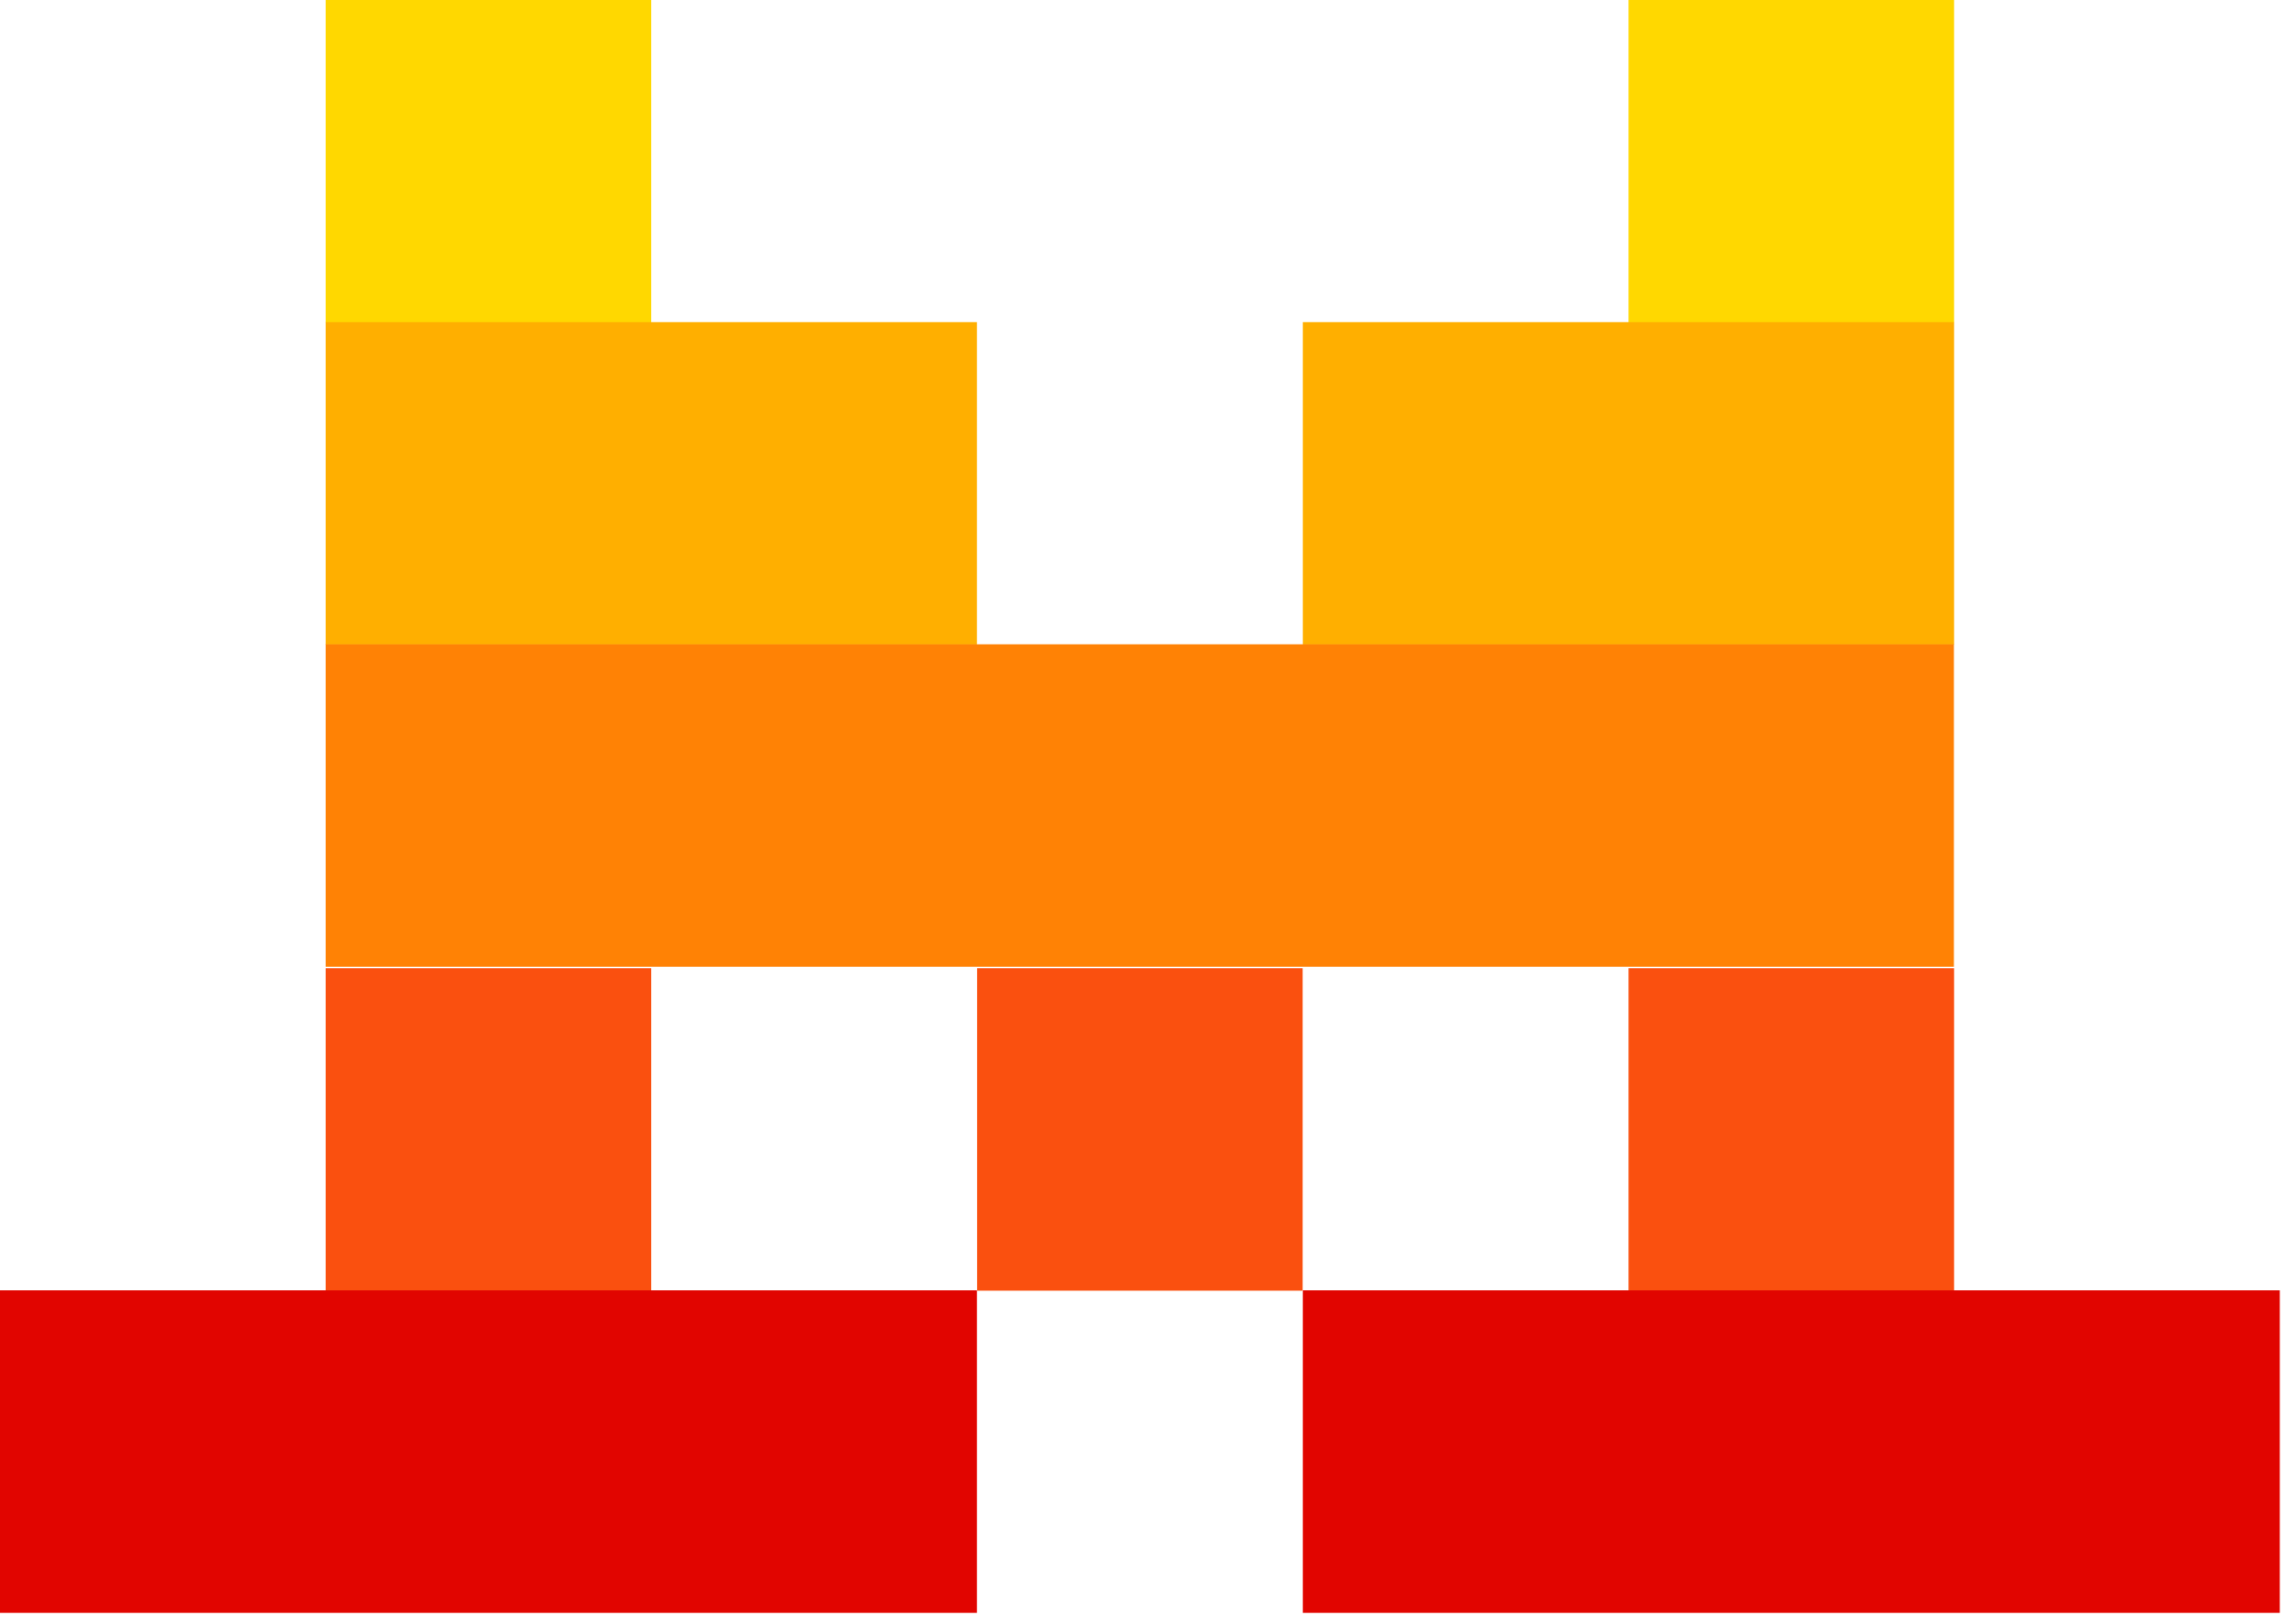
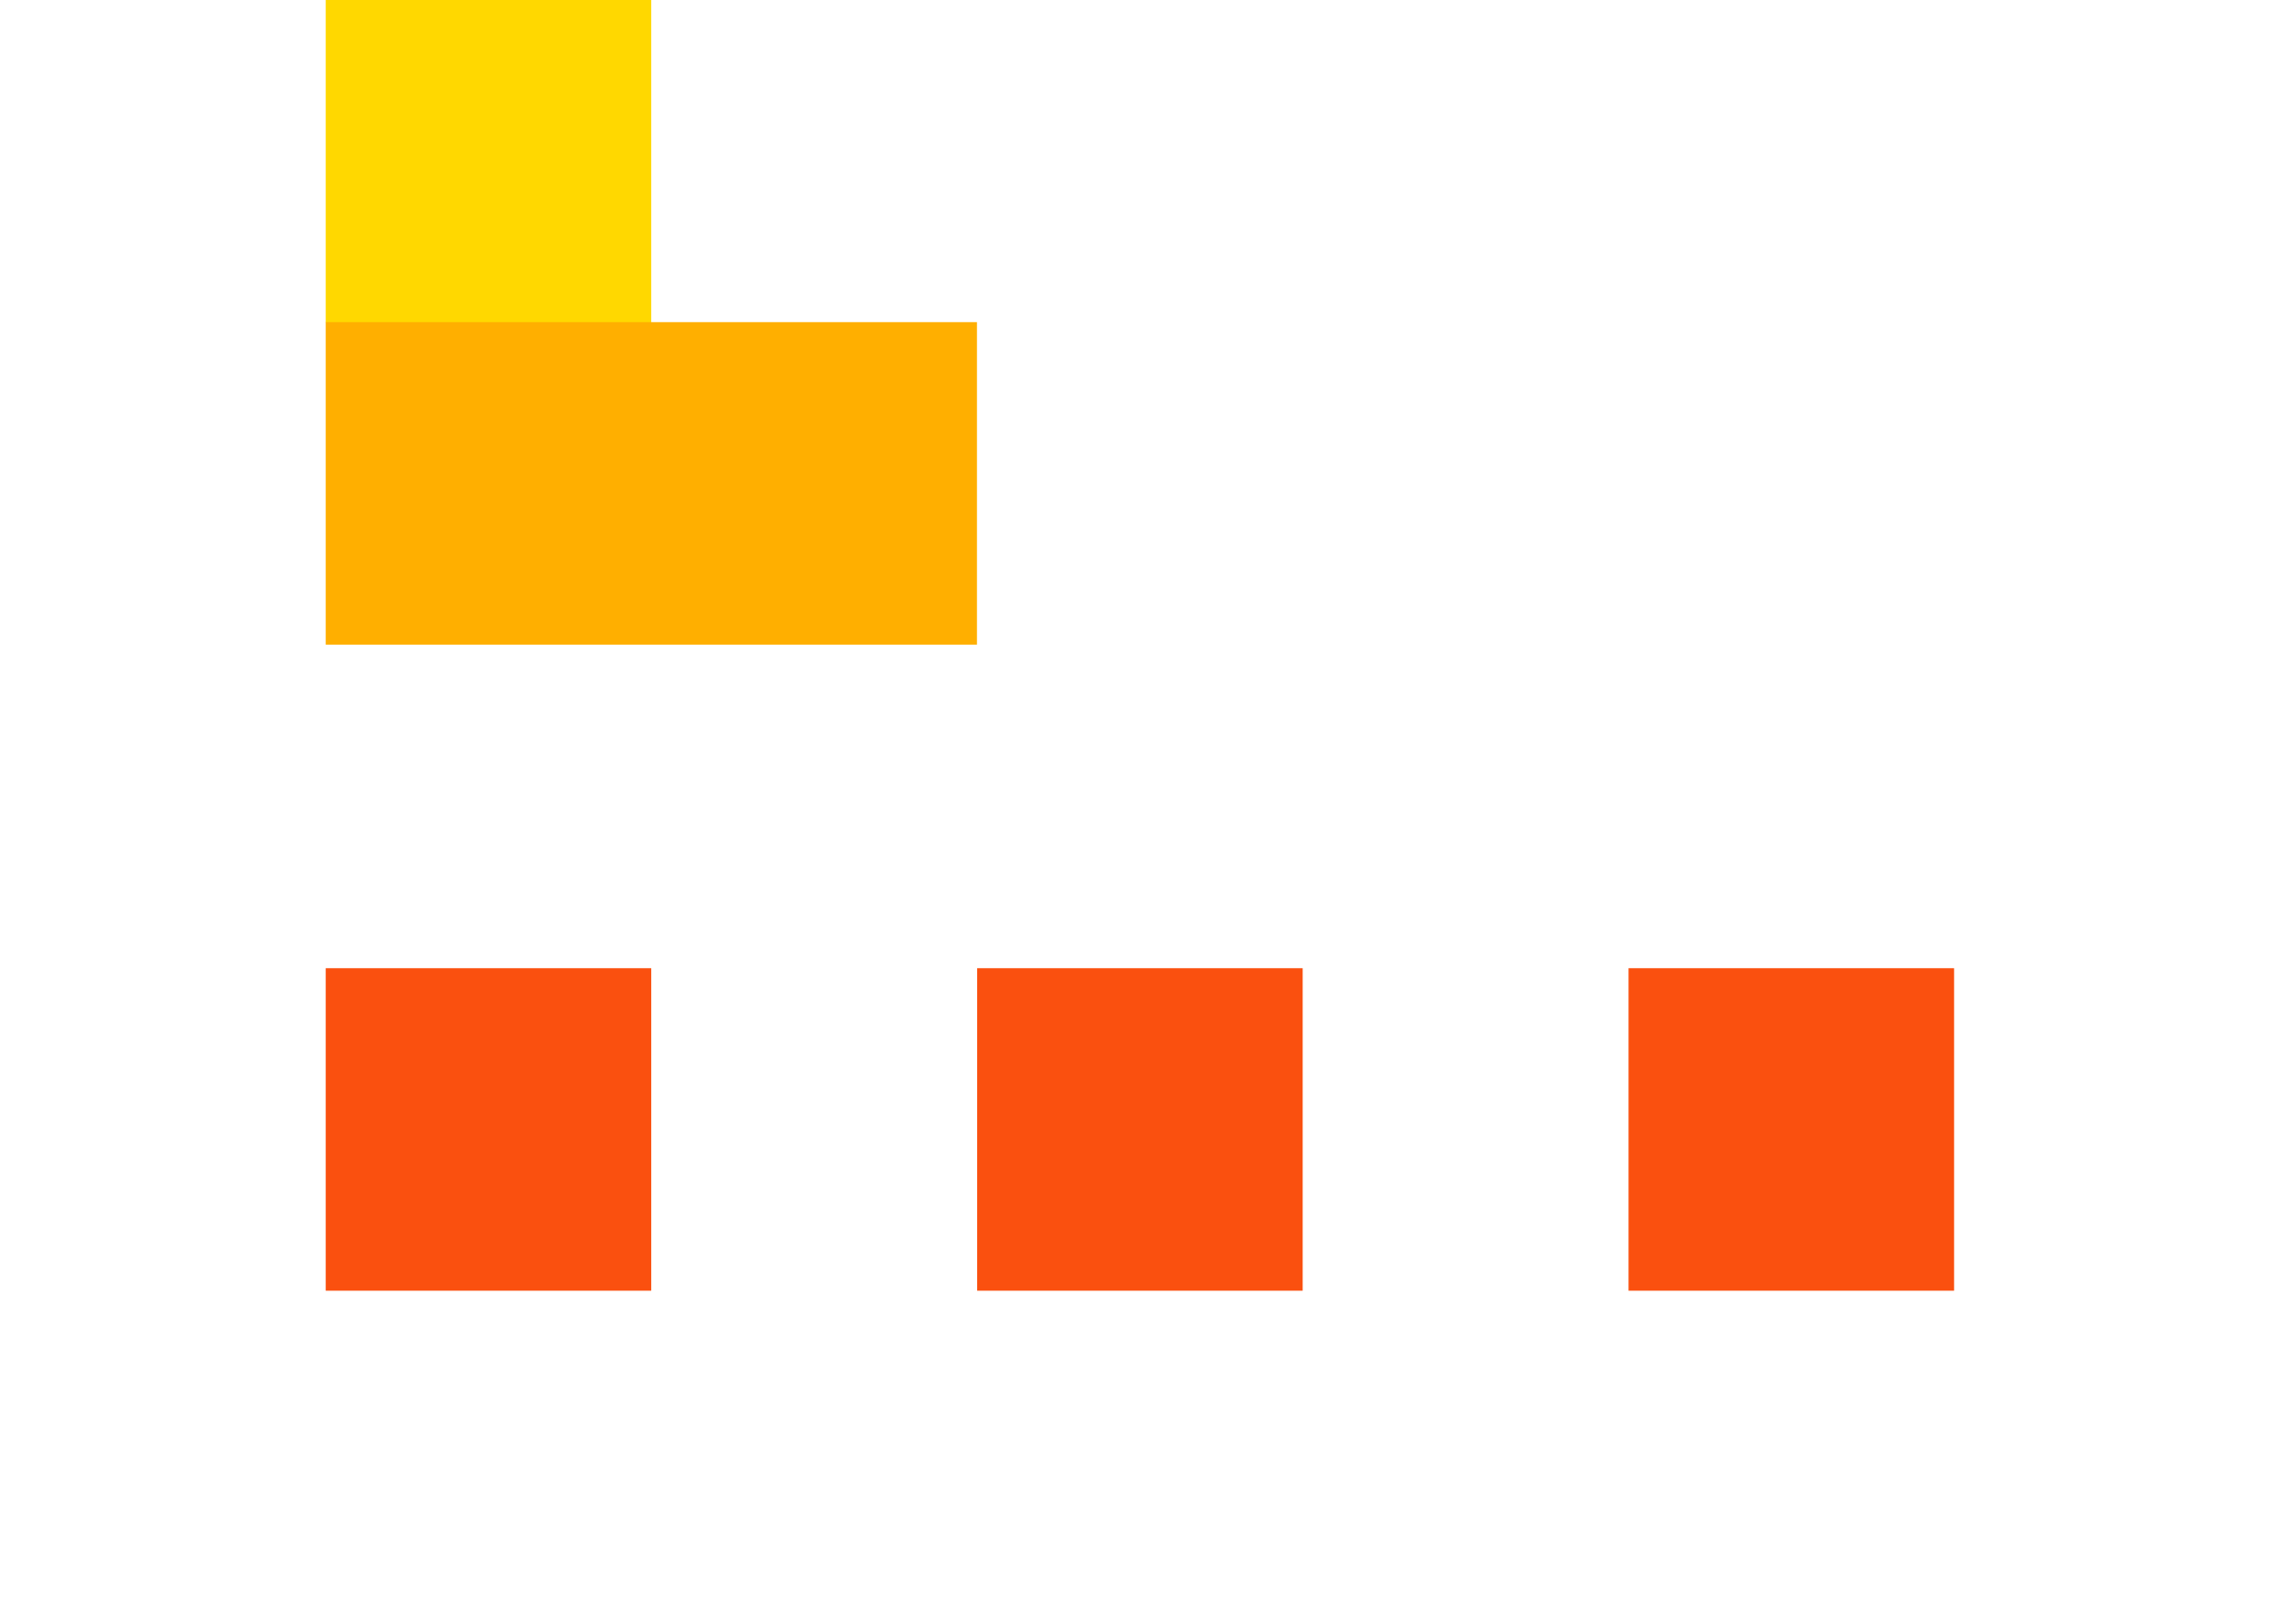
<svg xmlns="http://www.w3.org/2000/svg" width="100%" height="100%" viewBox="0 0 129 91" version="1.1" xml:space="preserve" style="fill-rule:evenodd;clip-rule:evenodd;stroke-linejoin:round;stroke-miterlimit:2">
  <g>
    <rect x="18.3" y="0" width="18.29" height="18.12" style="fill:#ffd800;fill-rule:nonzero" />
-     <rect x="91.5" y="0" width="18.29" height="18.12" style="fill:#ffd800;fill-rule:nonzero" />
    <rect x="18.3" y="18.1" width="36.59" height="18.12" style="fill:#ffaf00;fill-rule:nonzero" />
-     <rect x="73.2" y="18.1" width="36.59" height="18.12" style="fill:#ffaf00;fill-rule:nonzero" />
-     <rect x="18.3" y="36.2" width="91.48" height="18.12" style="fill:#ff8205;fill-rule:nonzero" />
    <rect x="18.3" y="54.4" width="18.29" height="18.12" style="fill:#fa500f;fill-rule:nonzero" />
    <rect x="54.9" y="54.4" width="18.29" height="18.12" style="fill:#fa500f;fill-rule:nonzero" />
    <rect x="91.5" y="54.4" width="18.29" height="18.12" style="fill:#fa500f;fill-rule:nonzero" />
-     <rect x="0" y="72.5" width="54.89" height="18.12" style="fill:#e10500;fill-rule:nonzero" />
-     <rect x="73.2" y="72.5" width="54.89" height="18.12" style="fill:#e10500;fill-rule:nonzero" />
  </g>
</svg>